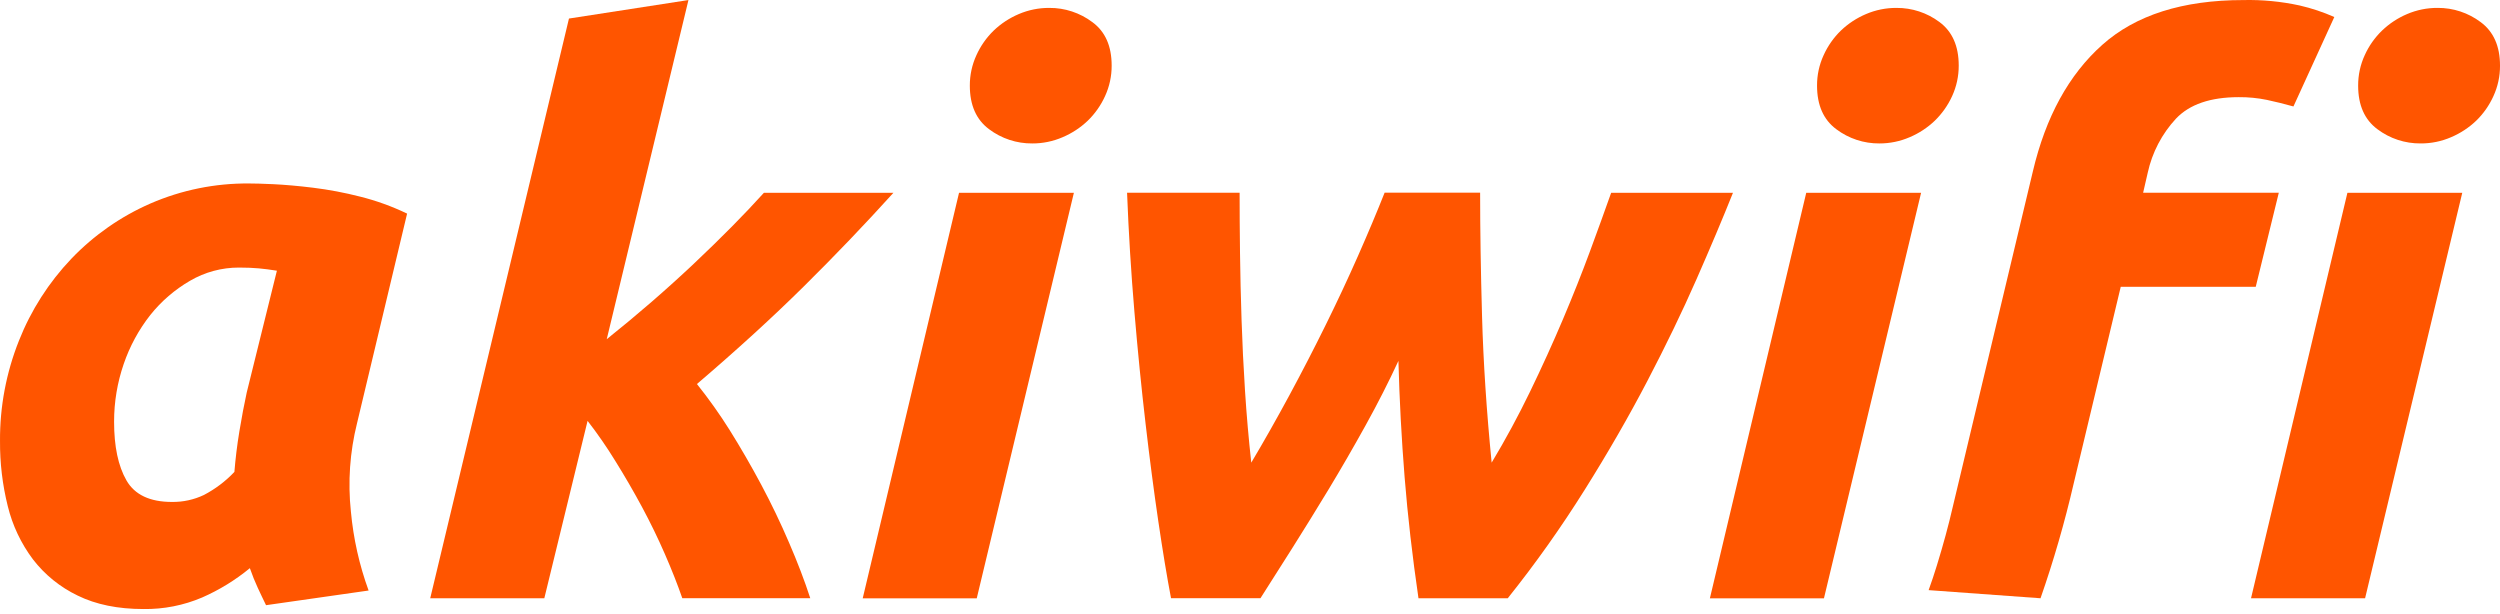
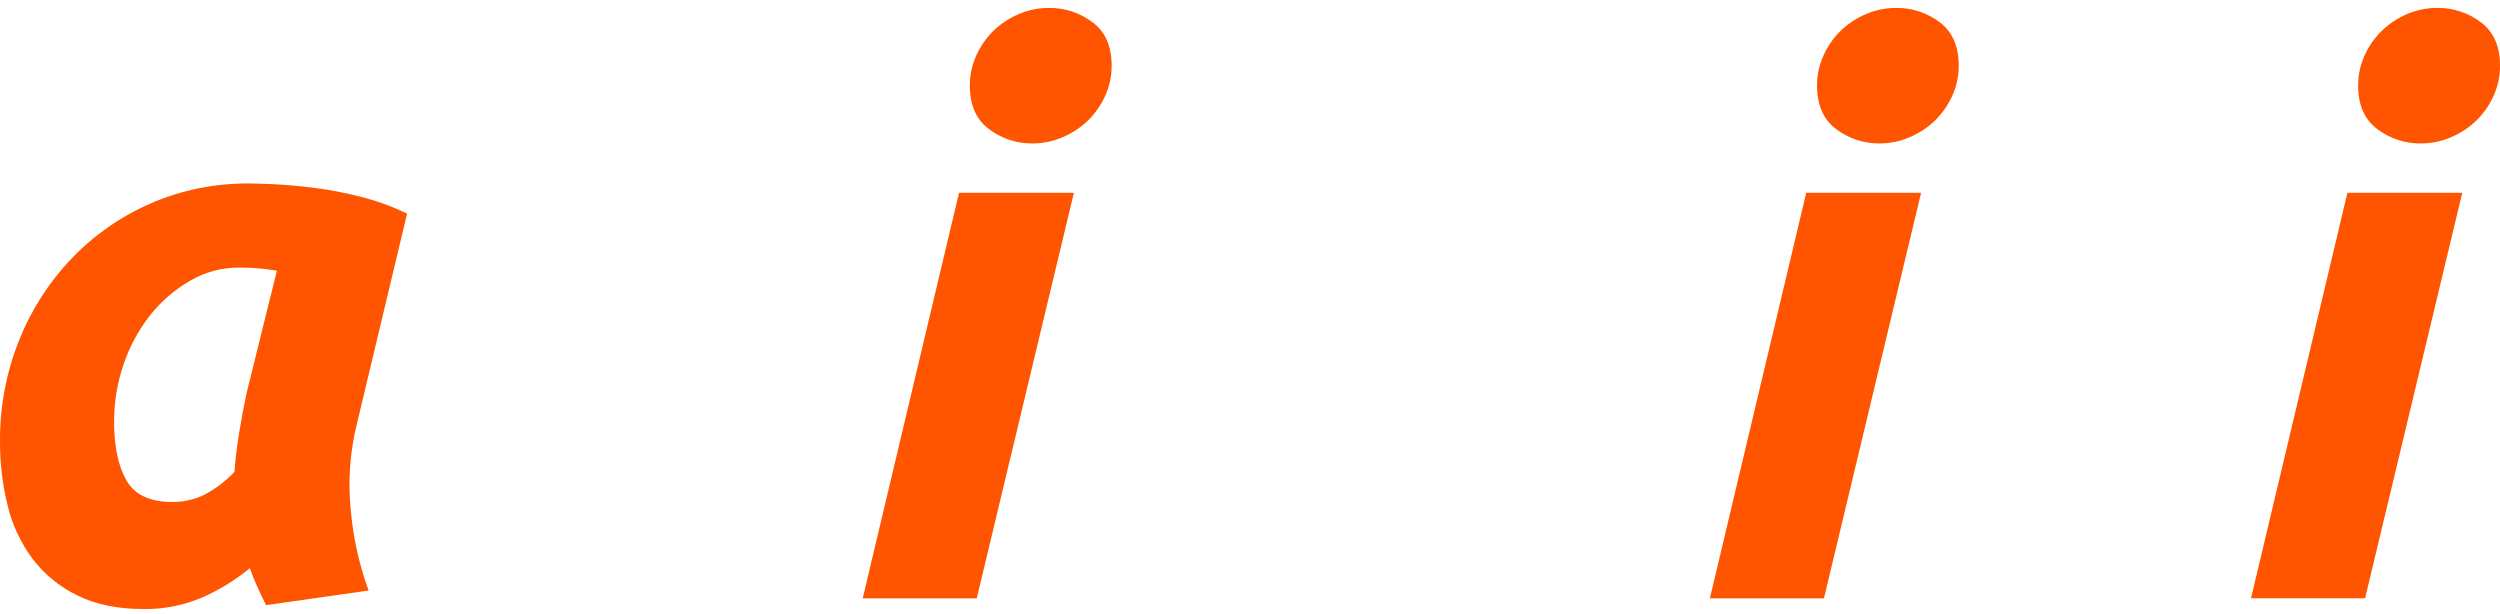
<svg xmlns="http://www.w3.org/2000/svg" width="220" height="54" viewBox="0 0 220 54" fill="none">
  <path fill-rule="evenodd" clip-rule="evenodd" d="M21.933 16.146C22.33 16.146 23.069 16.16 24.069 16.209C25.068 16.259 26.233 16.357 27.545 16.519C28.94 16.691 30.322 16.952 31.683 17.301C33.111 17.657 34.499 18.159 35.825 18.797L31.418 37.249C30.786 39.786 30.603 42.413 30.878 45.012C31.097 47.388 31.62 49.725 32.437 51.966L23.411 53.256C23.144 52.715 22.906 52.201 22.671 51.7C22.437 51.199 22.211 50.633 21.988 49.999C20.712 51.049 19.297 51.918 17.784 52.581C16.155 53.275 14.399 53.621 12.628 53.595C10.372 53.595 8.441 53.2 6.834 52.41C5.291 51.669 3.942 50.578 2.898 49.222C1.852 47.828 1.098 46.236 0.684 44.542C0.217 42.667 -0.012 40.741 0.001 38.808C-0.018 35.788 0.547 32.794 1.664 29.988C2.724 27.304 4.294 24.85 6.286 22.761C8.26 20.7 10.624 19.05 13.24 17.908C15.982 16.718 18.944 16.117 21.933 16.146ZM21.035 23.546C19.521 23.542 18.034 23.942 16.726 24.706C15.383 25.483 14.196 26.506 13.228 27.719C12.21 29.013 11.419 30.47 10.887 32.028C10.323 33.664 10.037 35.383 10.04 37.113C10.039 39.288 10.401 41.009 11.127 42.274C11.854 43.539 13.189 44.171 15.132 44.171C16.105 44.185 17.068 43.975 17.946 43.557C18.945 43.034 19.852 42.349 20.627 41.529C20.719 40.396 20.858 39.214 21.064 37.968C21.27 36.722 21.486 35.577 21.712 34.542L24.367 23.822C23.782 23.729 23.254 23.659 22.773 23.616C22.292 23.572 21.713 23.546 21.035 23.546Z" fill="#FF5500" />
  <path d="M85.954 52.651H75.919L84.395 16.966H94.502L85.954 52.651Z" fill="#FF5500" />
  <path d="M160.508 52.651H150.47L158.949 16.966H169.056L160.508 52.651Z" fill="#FF5500" />
-   <path d="M53.393 29.85C56.109 27.679 58.665 25.463 61.06 23.203C63.455 20.943 65.511 18.863 67.226 16.964H78.623C76.094 19.759 73.462 22.509 70.727 25.213C67.992 27.918 64.859 30.778 61.33 33.794C62.367 35.09 63.33 36.444 64.212 37.85C65.178 39.395 66.106 41.001 66.995 42.666C67.883 44.332 68.697 46.028 69.437 47.754C70.181 49.474 70.803 51.102 71.303 52.64H60.041C59.635 51.464 59.127 50.174 58.516 48.772C57.906 47.37 57.23 45.978 56.488 44.599C55.744 43.22 54.963 41.875 54.146 40.563C53.398 39.344 52.583 38.166 51.707 37.036L47.899 52.649H37.859L50.069 1.632L60.584 0.004L53.393 29.85Z" fill="#FF5500" />
-   <path d="M130.251 16.954C130.251 20.21 130.307 23.851 130.421 27.875C130.535 31.898 130.817 36.178 131.265 40.712C132.488 38.677 133.618 36.586 134.658 34.438C135.697 32.29 136.659 30.174 137.542 28.091C138.422 26.013 139.213 24.023 139.915 22.123C140.616 20.222 141.238 18.503 141.781 16.967H152.501C151.597 19.227 150.524 21.772 149.28 24.6C148.036 27.428 146.599 30.402 144.97 33.522C143.342 36.64 141.507 39.828 139.465 43.084C137.388 46.399 135.124 49.592 132.682 52.647H124.826C124.285 48.938 123.878 45.387 123.606 41.995C123.334 38.602 123.152 35.19 123.061 31.757C122.203 33.612 121.243 35.5 120.178 37.422C119.114 39.344 118.029 41.221 116.924 43.052C115.814 44.884 114.738 46.622 113.699 48.268C112.659 49.914 111.734 51.373 110.92 52.644H103.05C102.689 50.743 102.316 48.48 101.929 45.857C101.543 43.234 101.169 40.374 100.81 37.278C100.449 34.187 100.121 30.907 99.828 27.44C99.534 23.972 99.319 20.478 99.182 16.959H109.086C109.086 18.587 109.097 20.352 109.121 22.25C109.144 24.149 109.19 26.117 109.257 28.153C109.323 30.187 109.424 32.267 109.561 34.394C109.698 36.521 109.882 38.627 110.112 40.712C111.242 38.811 112.361 36.832 113.47 34.777C114.579 32.721 115.642 30.663 116.658 28.602C117.674 26.545 118.624 24.516 119.506 22.517C120.389 20.518 121.169 18.663 121.847 16.954H130.251Z" fill="#FF5500" />
-   <path d="M197.413 0.005C199.076 -0.032 200.739 0.128 202.365 0.481C203.413 0.723 204.436 1.063 205.419 1.498L201.823 9.368C201.01 9.142 200.229 8.949 199.482 8.789C198.668 8.623 197.838 8.543 197.007 8.55C194.517 8.55 192.674 9.183 191.478 10.449C190.244 11.783 189.388 13.422 189.001 15.198L188.595 16.962H200.534L198.505 25.239H186.625L182.487 42.538C181.697 45.958 180.722 49.333 179.566 52.647L169.719 51.932C169.98 51.212 170.222 50.486 170.447 49.752C171.011 47.921 171.475 46.214 171.838 44.629L178.894 15.074C180.024 10.279 182.059 6.569 185 3.946C187.94 1.323 192.077 0.009 197.413 0.005Z" fill="#FF5500" />
  <path d="M208.128 52.647H198.09L206.572 16.965H216.679L208.128 52.647Z" fill="#FF5500" />
  <path d="M92.335 0.696C93.704 0.686 95.039 1.127 96.133 1.951C97.261 2.779 97.826 4.053 97.826 5.772C97.831 6.697 97.633 7.612 97.247 8.453C96.88 9.265 96.362 10.002 95.722 10.623C95.081 11.235 94.334 11.726 93.517 12.072C92.673 12.439 91.76 12.627 90.839 12.623C89.47 12.635 88.135 12.195 87.04 11.371C85.91 10.532 85.345 9.254 85.345 7.537C85.34 6.612 85.539 5.697 85.925 4.857C86.292 4.044 86.809 3.307 87.449 2.686C88.09 2.074 88.838 1.584 89.654 1.238C90.501 0.875 91.413 0.691 92.335 0.696Z" fill="#FF5500" />
  <path d="M166.888 0.696C168.252 0.686 169.582 1.122 170.673 1.939C171.803 2.777 172.368 4.055 172.368 5.772C172.371 6.697 172.174 7.612 171.789 8.453C171.42 9.265 170.901 10.001 170.261 10.623C169.62 11.236 168.873 11.727 168.056 12.072C167.216 12.437 166.309 12.625 165.393 12.623C164.024 12.635 162.688 12.195 161.594 11.371C160.464 10.532 159.9 9.254 159.9 7.537C159.895 6.612 160.092 5.697 160.479 4.857C160.846 4.044 161.363 3.307 162.003 2.686C162.645 2.074 163.392 1.584 164.209 1.238C165.055 0.876 165.967 0.691 166.888 0.696Z" fill="#FF5500" />
  <path d="M214.506 0.695C215.876 0.685 217.211 1.126 218.305 1.95C219.435 2.788 220.001 4.066 220.001 5.784C220.005 6.709 219.807 7.623 219.42 8.463C219.055 9.272 218.541 10.004 217.905 10.623C217.264 11.235 216.516 11.726 215.7 12.072C214.854 12.44 213.94 12.627 213.017 12.622C211.646 12.635 210.308 12.195 209.212 11.37C208.082 10.531 207.517 9.254 207.517 7.537C207.512 6.612 207.71 5.696 208.096 4.856C208.463 4.042 208.982 3.306 209.624 2.686C210.264 2.074 211.01 1.582 211.826 1.237C212.673 0.875 213.585 0.69 214.506 0.695Z" fill="#FF5500" />
</svg>